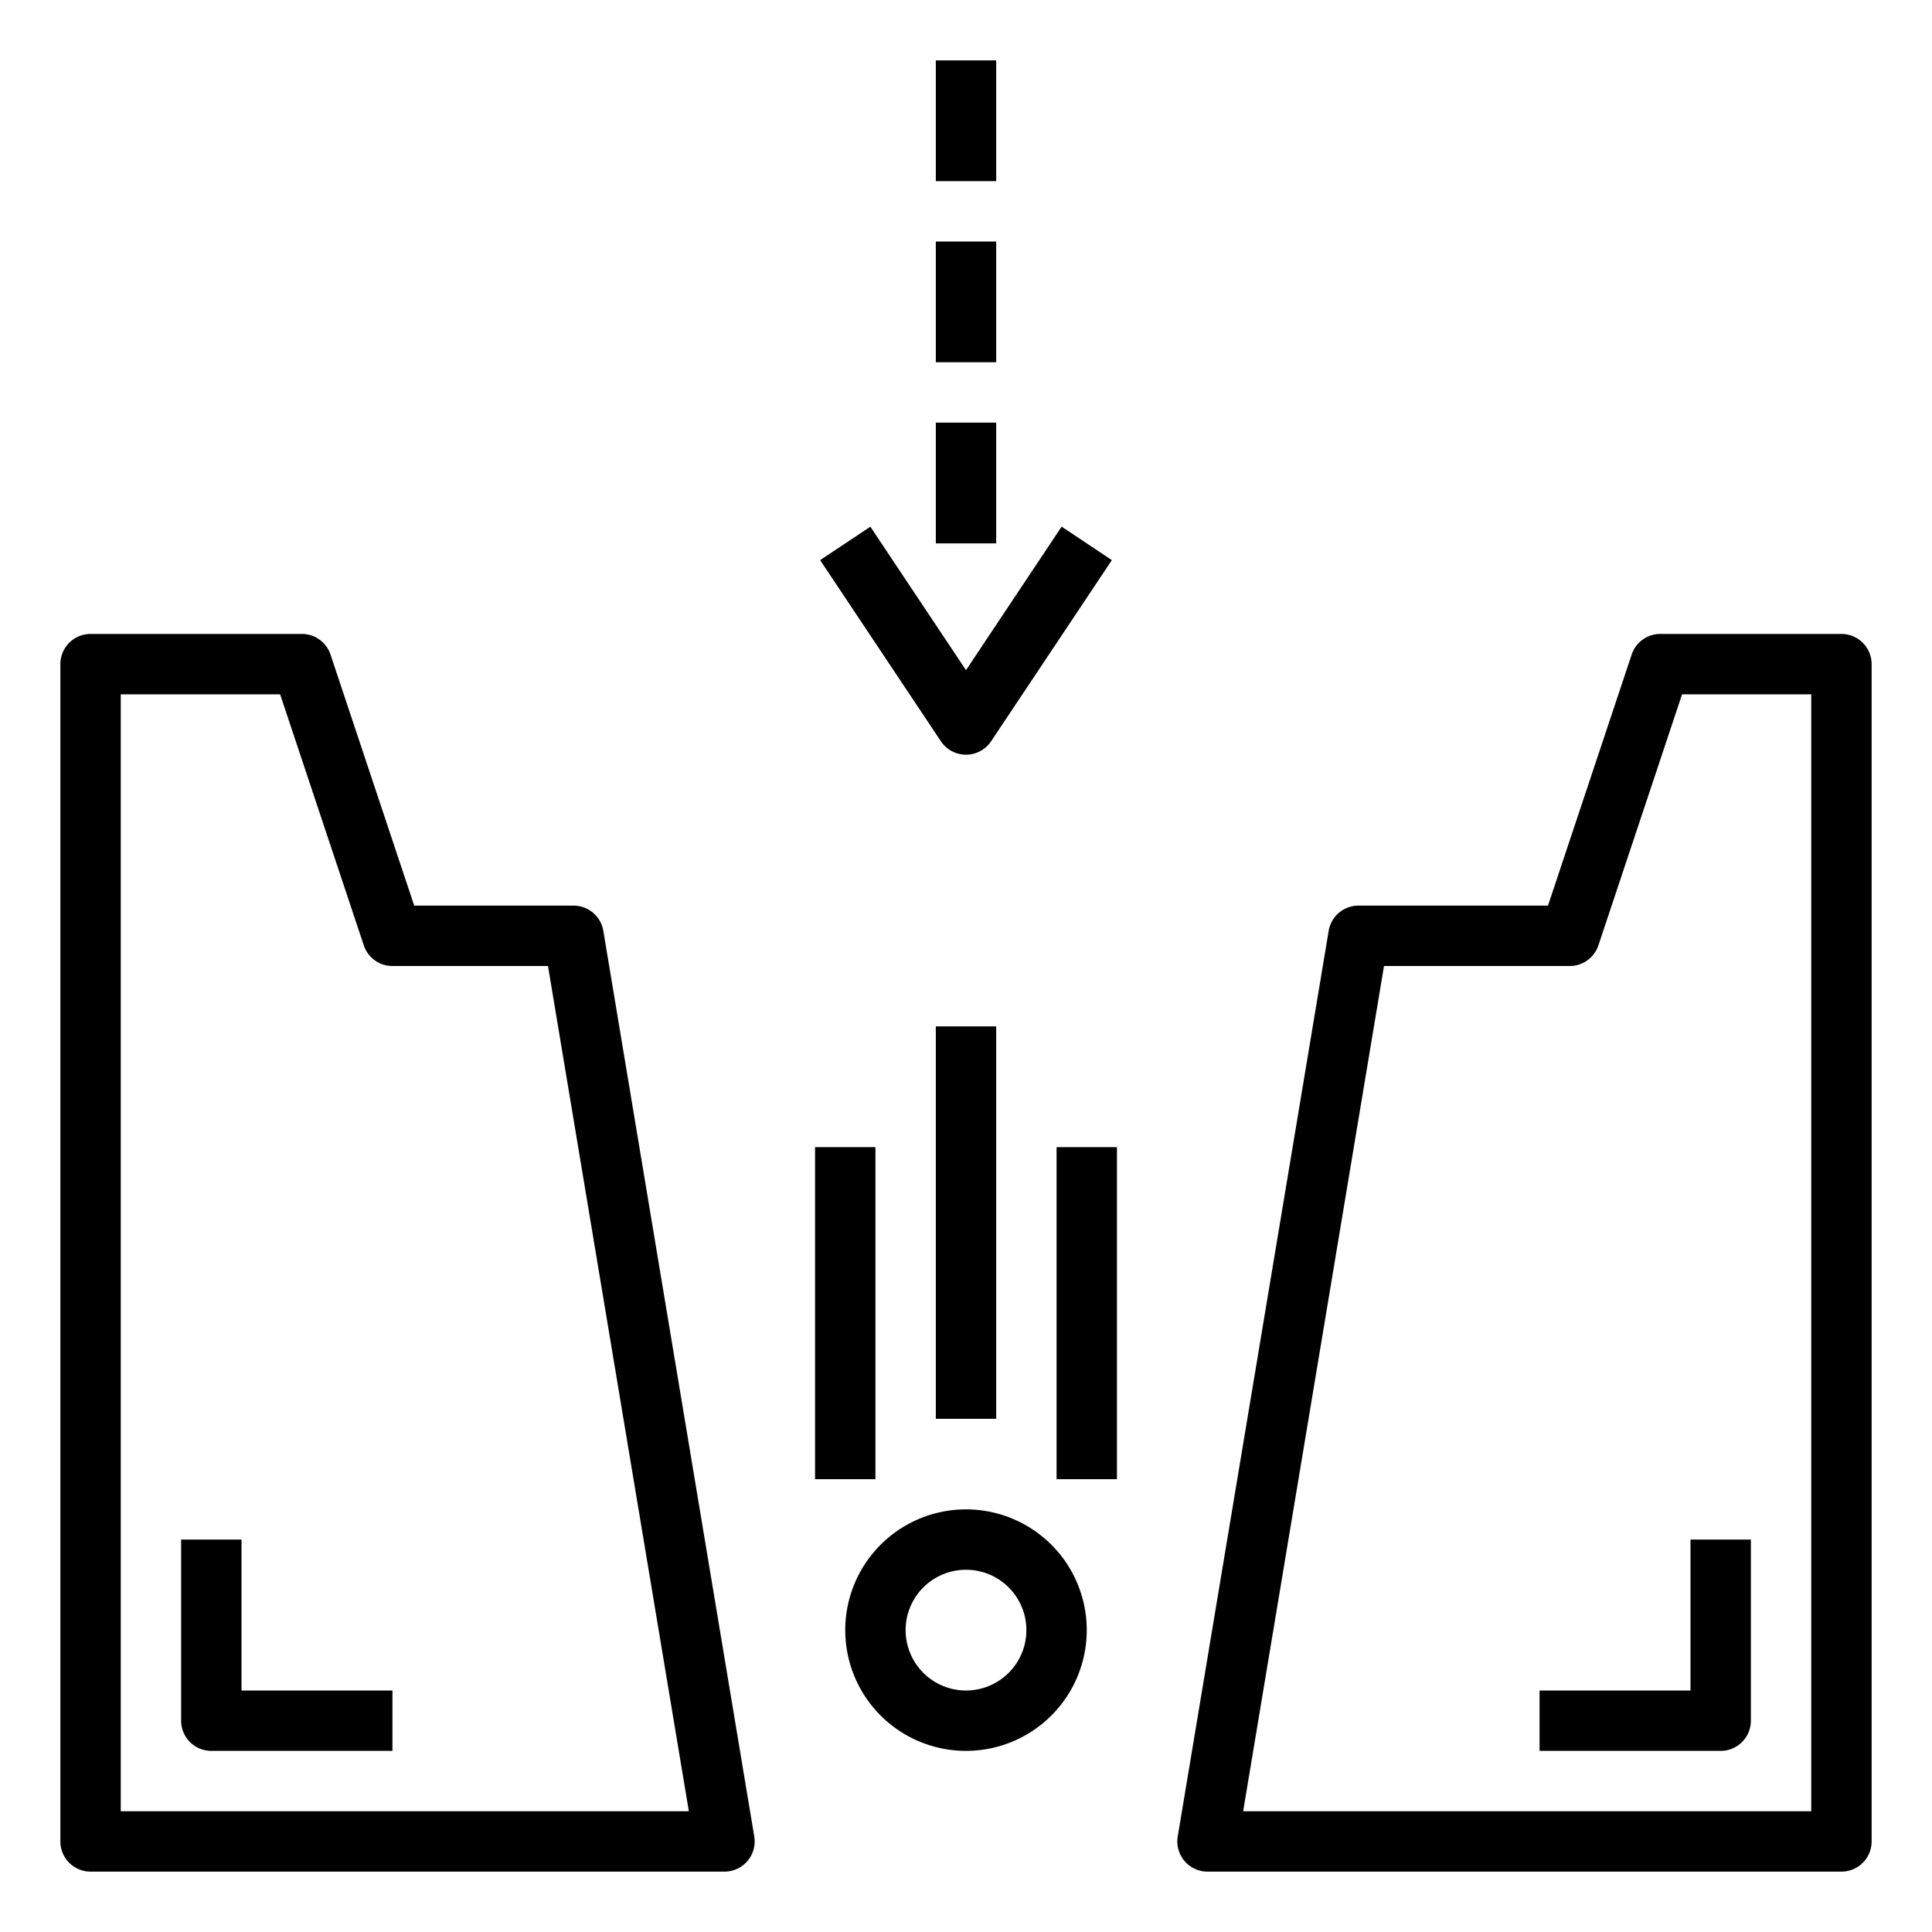
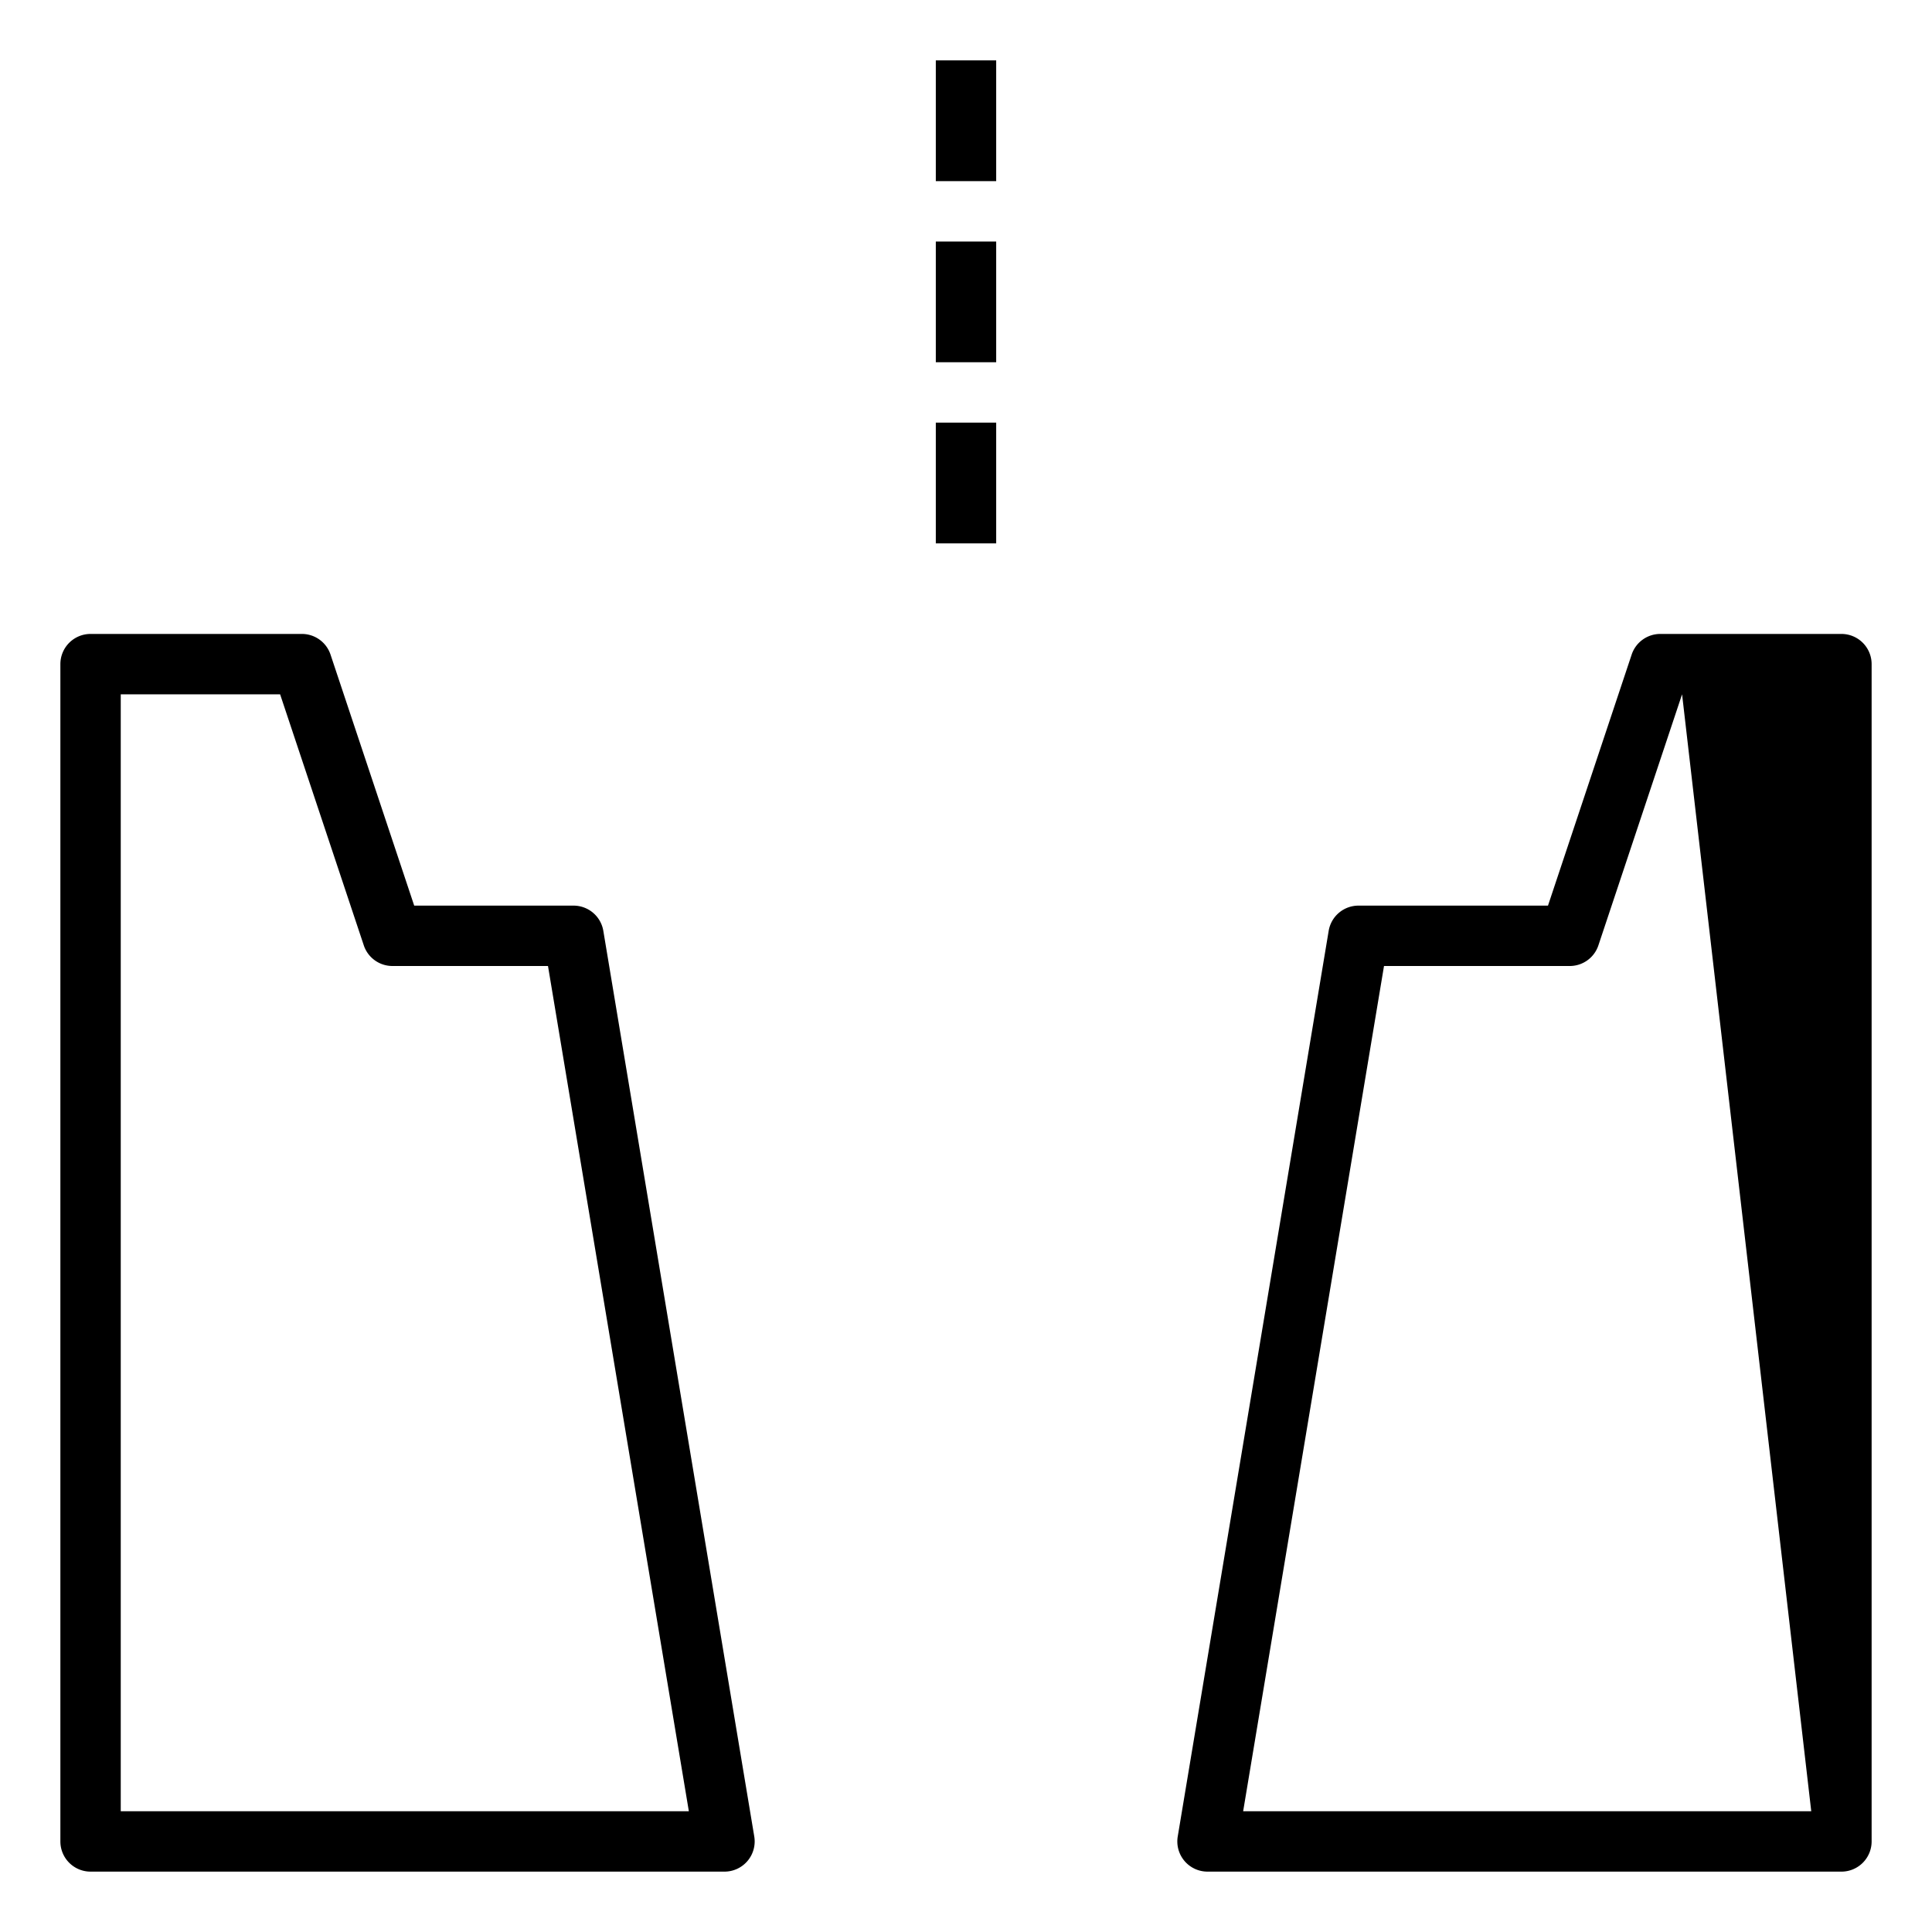
<svg xmlns="http://www.w3.org/2000/svg" data-name="Layer 1" viewBox="0 0 64 64">
-   <path d="M3 62h21a1 1 0 0 0 .986-1.164l-5-30A1 1 0 0 0 19 30h-5.279l-2.772-8.316A1 1 0 0 0 10 21H3a1 1 0 0 0-1 1v39a1 1 0 0 0 1 1zm1-39h5.279l2.772 8.316A1 1 0 0 0 13 32h5.153l4.666 28H4zM61 21h-6a1 1 0 0 0-.949.684L51.279 30H45a1 1 0 0 0-.986.836l-5 30A1 1 0 0 0 40 62h21a1 1 0 0 0 1-1V22a1 1 0 0 0-1-1zm-1 39H41.181l4.666-28H52a1 1 0 0 0 .949-.684L55.721 23H60zM31 2h2v4h-2zM31 8h2v4h-2zM31 14h2v4h-2z" />
-   <path d="m27.168 18.555 4 6a1 1 0 0 0 1.664 0l4-6-1.664-1.11L32 22.2l-3.168-4.752zM32 58a4 4 0 1 0-4-4 4 4 0 0 0 4 4zm0-6a2 2 0 1 1-2 2 2 2 0 0 1 2-2zM31 34h2v13h-2zM27 38h2v11h-2zM35 38h2v11h-2zM51 58h6a1 1 0 0 0 1-1v-6h-2v5h-5zM8 51H6v6a1 1 0 0 0 1 1h6v-2H8z" />
+   <path d="M3 62h21a1 1 0 0 0 .986-1.164l-5-30A1 1 0 0 0 19 30h-5.279l-2.772-8.316A1 1 0 0 0 10 21H3a1 1 0 0 0-1 1v39a1 1 0 0 0 1 1zm1-39h5.279l2.772 8.316A1 1 0 0 0 13 32h5.153l4.666 28H4zM61 21h-6a1 1 0 0 0-.949.684L51.279 30H45a1 1 0 0 0-.986.836l-5 30A1 1 0 0 0 40 62h21a1 1 0 0 0 1-1V22a1 1 0 0 0-1-1zm-1 39H41.181l4.666-28H52a1 1 0 0 0 .949-.684L55.721 23zM31 2h2v4h-2zM31 8h2v4h-2zM31 14h2v4h-2z" />
</svg>